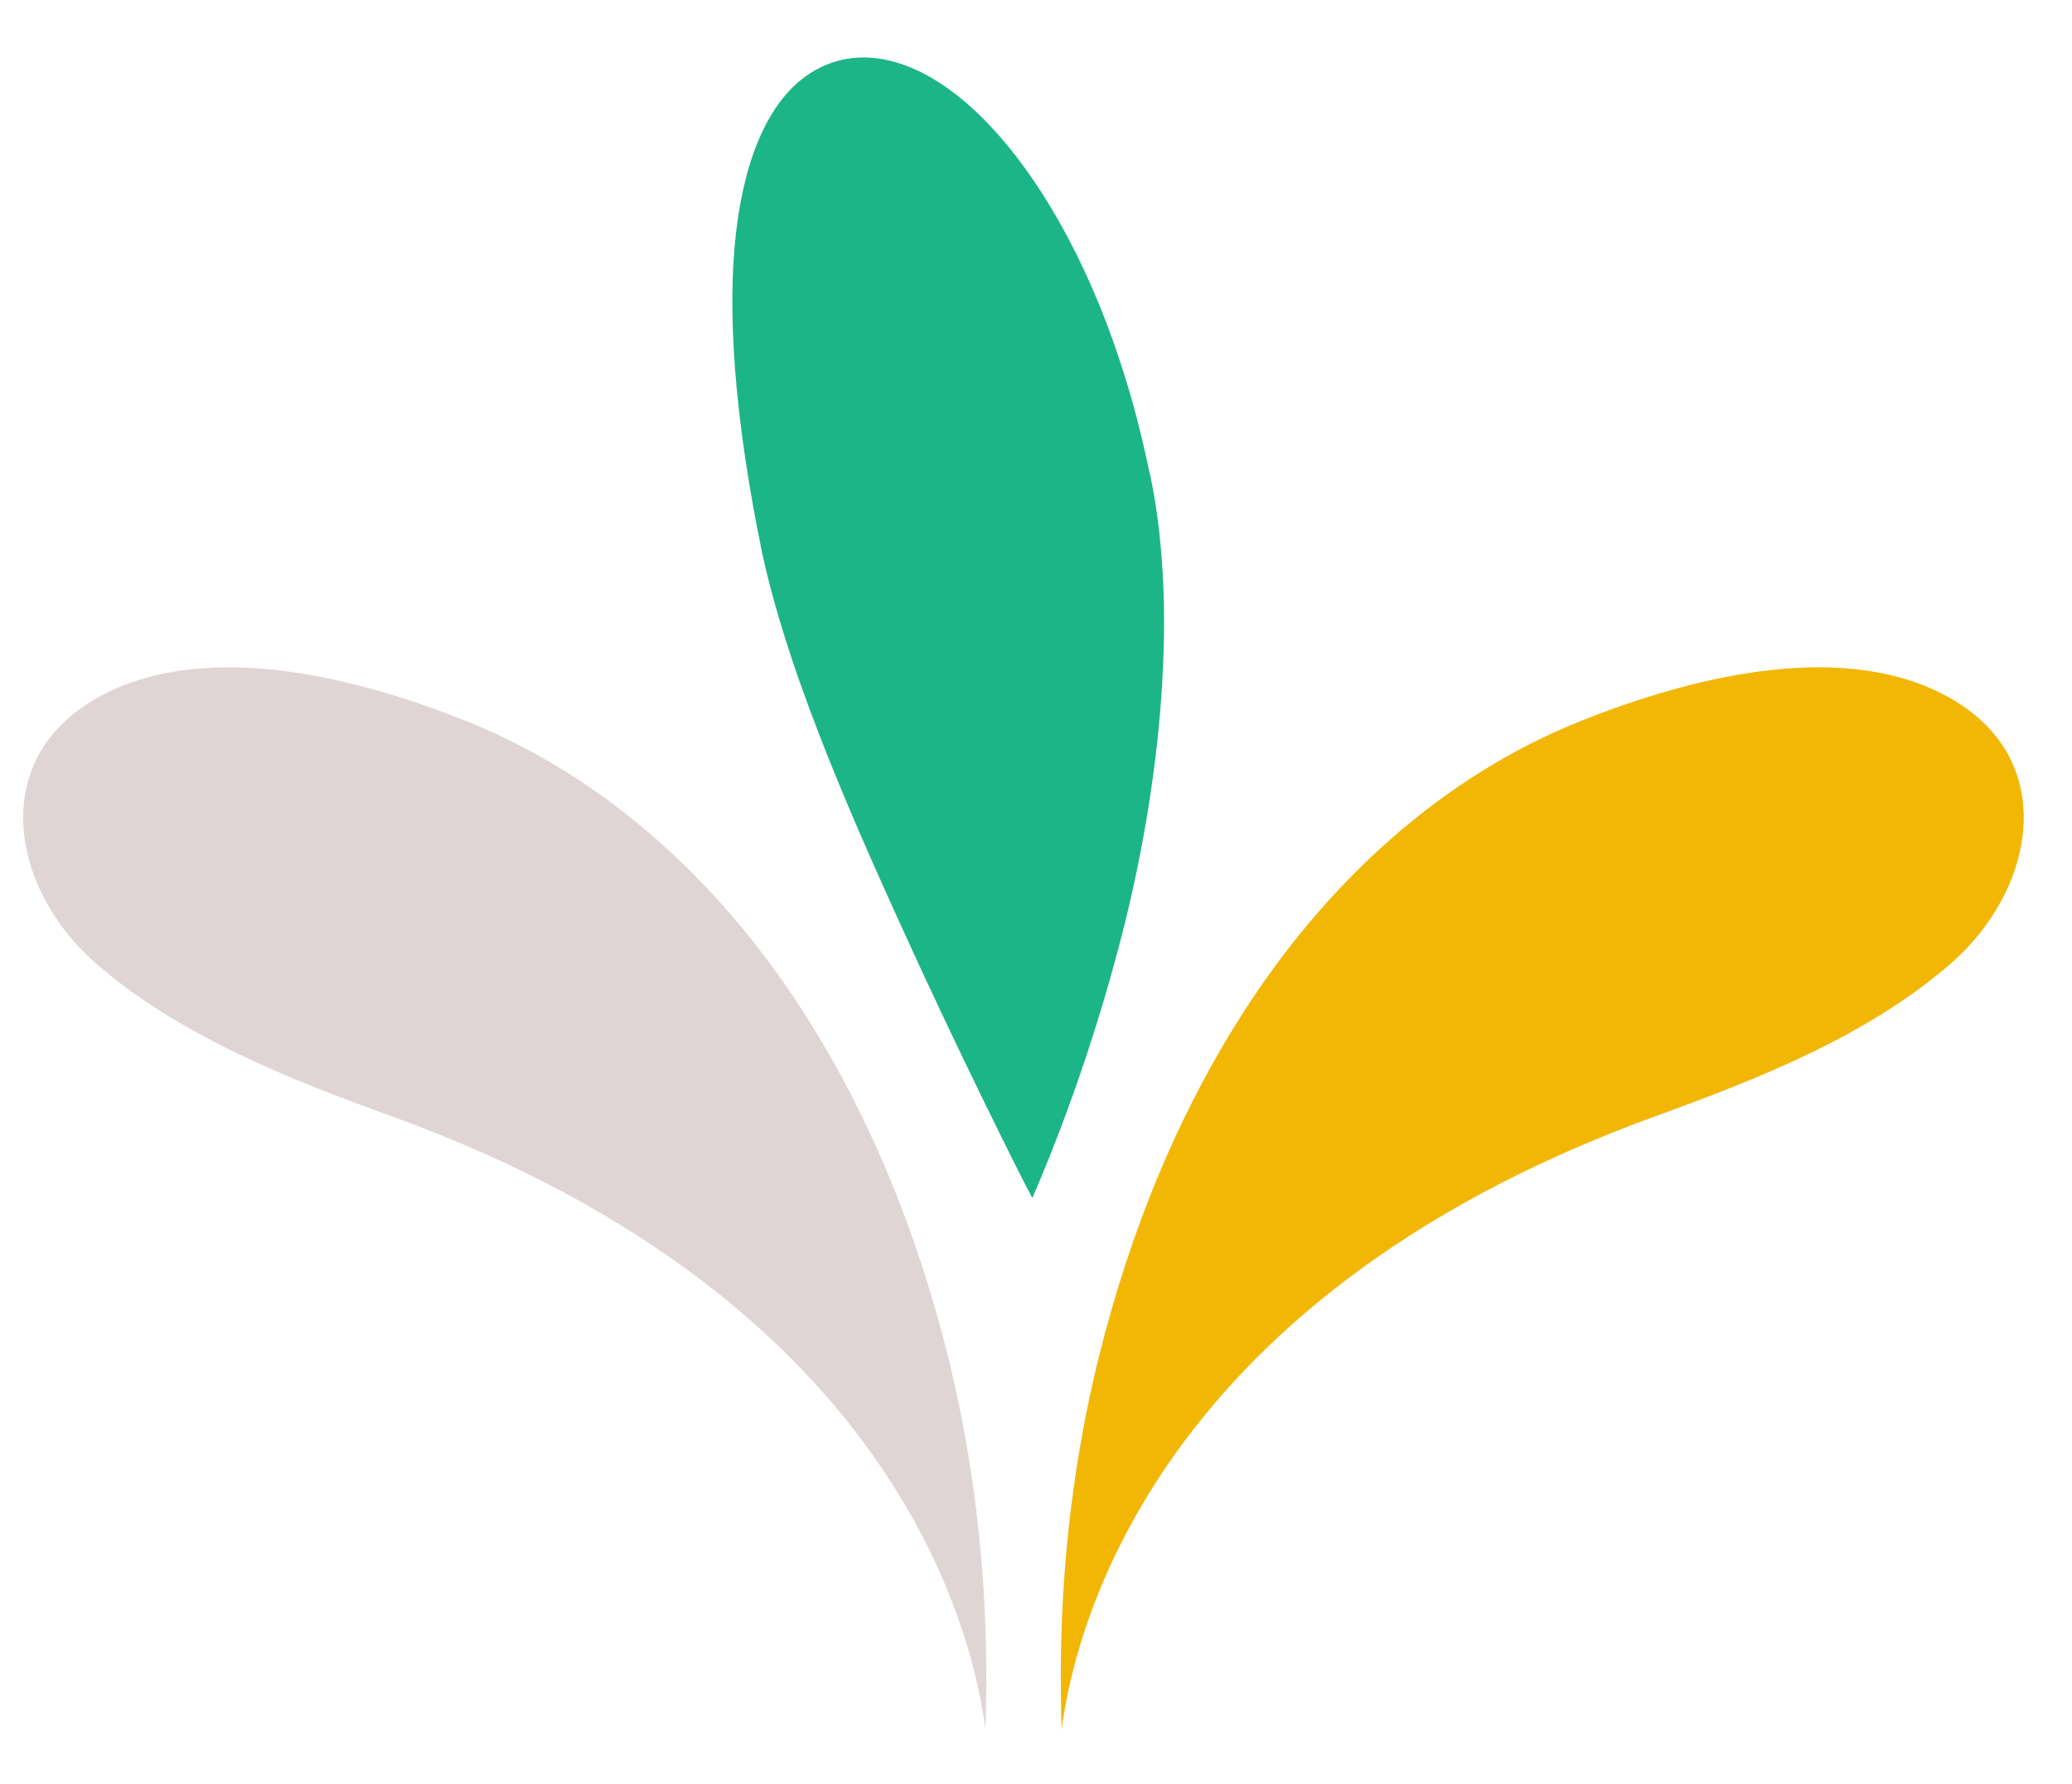
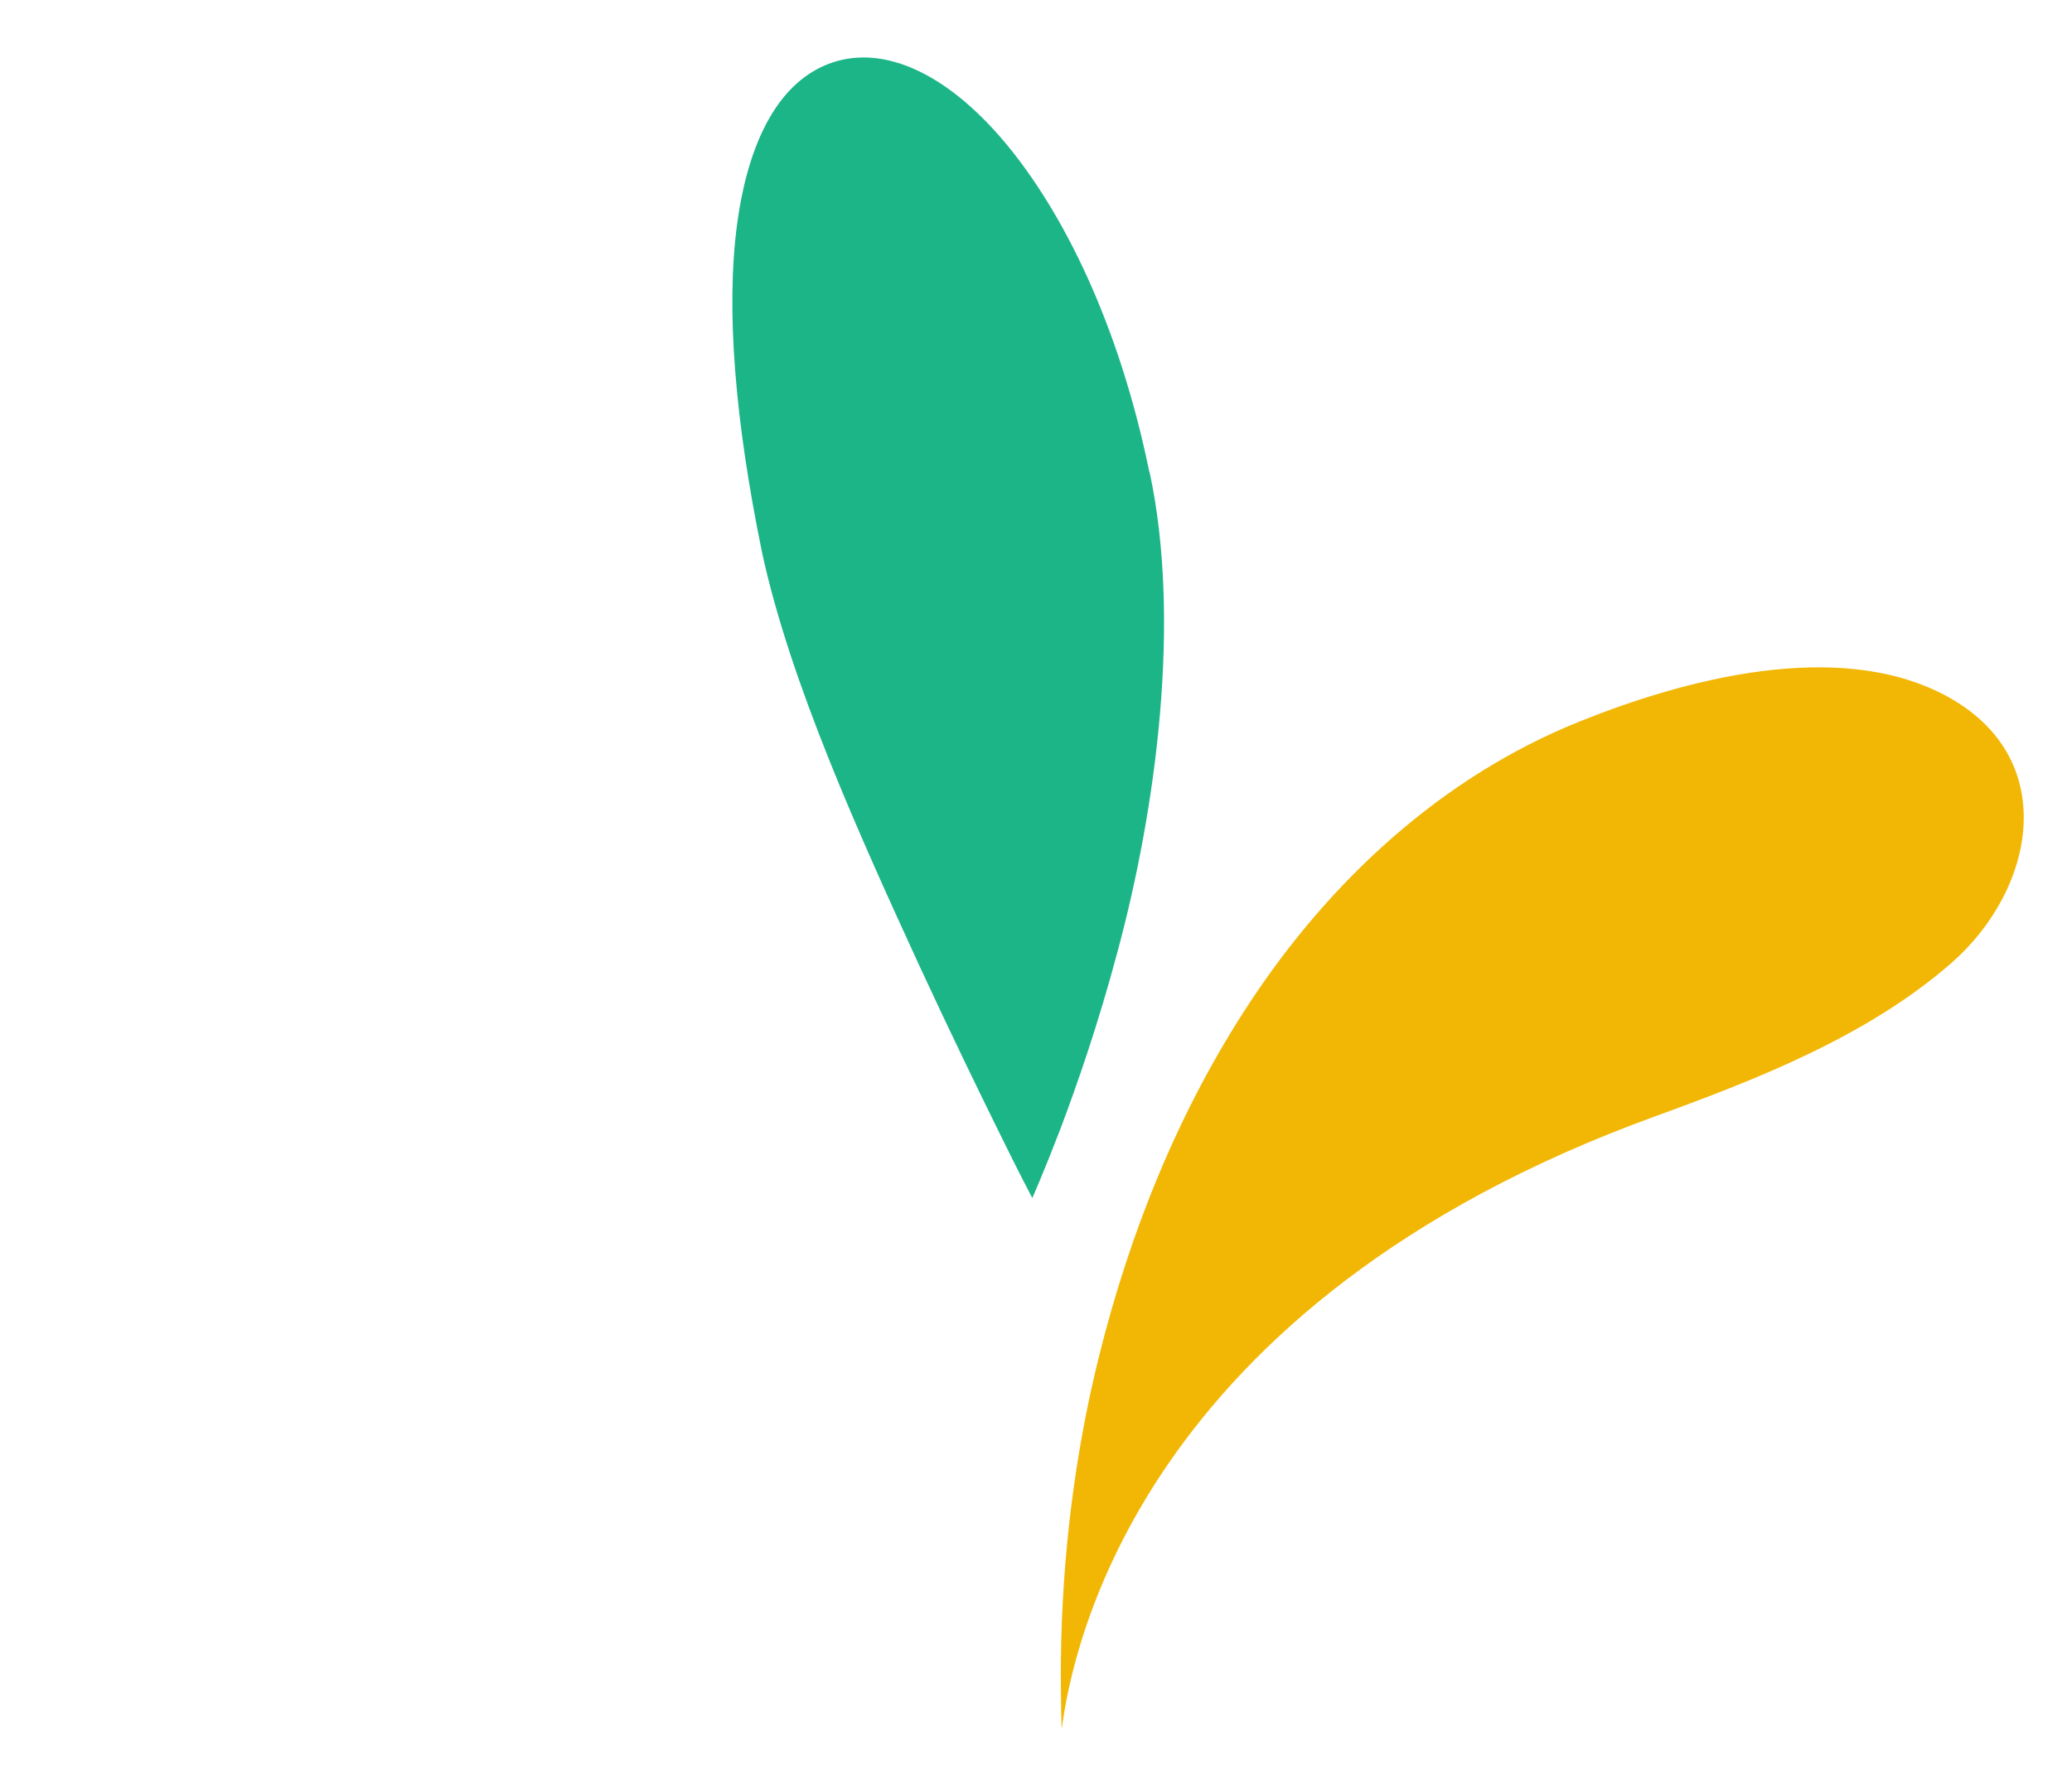
<svg xmlns="http://www.w3.org/2000/svg" width="36" height="31" viewBox="0 0 36 31" fill="none">
-   <path d="M6.8 19.398C5.023 18.752 3.118 18.006 1.669 16.745C0.183 15.454 -0.257 13.138 1.793 12.071C3.659 11.101 6.298 11.804 8.127 12.541C10.515 13.502 12.453 15.299 13.857 17.43C15.087 19.298 15.931 21.405 16.469 23.566C16.5 23.681 16.527 23.793 16.551 23.908C16.576 24.021 16.603 24.133 16.627 24.245C16.995 25.964 17.159 27.728 17.134 29.483C17.134 29.692 17.125 29.88 17.122 30.053C16.937 28.652 15.774 22.654 6.803 19.398L6.8 19.398Z" fill="#E0D5D5" />
  <path d="M28.763 19.398C30.54 18.752 32.445 18.006 33.894 16.745C35.379 15.454 35.823 13.138 33.772 12.071C31.907 11.101 29.267 11.804 27.438 12.541C25.05 13.502 23.112 15.299 21.709 17.43C20.479 19.298 19.634 21.405 19.096 23.566C19.066 23.681 19.042 23.793 19.014 23.908C18.99 24.021 18.963 24.133 18.938 24.245C18.571 25.964 18.407 27.728 18.434 29.483C18.434 29.692 18.44 29.88 18.446 30.053C18.628 28.652 19.795 22.654 28.763 19.398Z" fill="#F2B705" />
  <path d="M19.974 8.206C20.527 10.777 20.087 14.057 19.416 16.54C19.084 17.789 18.711 18.859 18.425 19.616C18.134 20.374 17.936 20.82 17.936 20.82C17.936 20.82 17.705 20.386 17.353 19.665C16.997 18.944 16.511 17.943 15.989 16.816C14.947 14.548 13.726 11.859 13.239 9.595C12.772 7.315 12.608 5.375 12.808 3.887C13.009 2.405 13.559 1.389 14.464 1.086C15.357 0.786 16.441 1.262 17.459 2.474C18.474 3.684 19.446 5.642 19.971 8.21L19.974 8.206Z" fill="#1CB588" />
</svg>